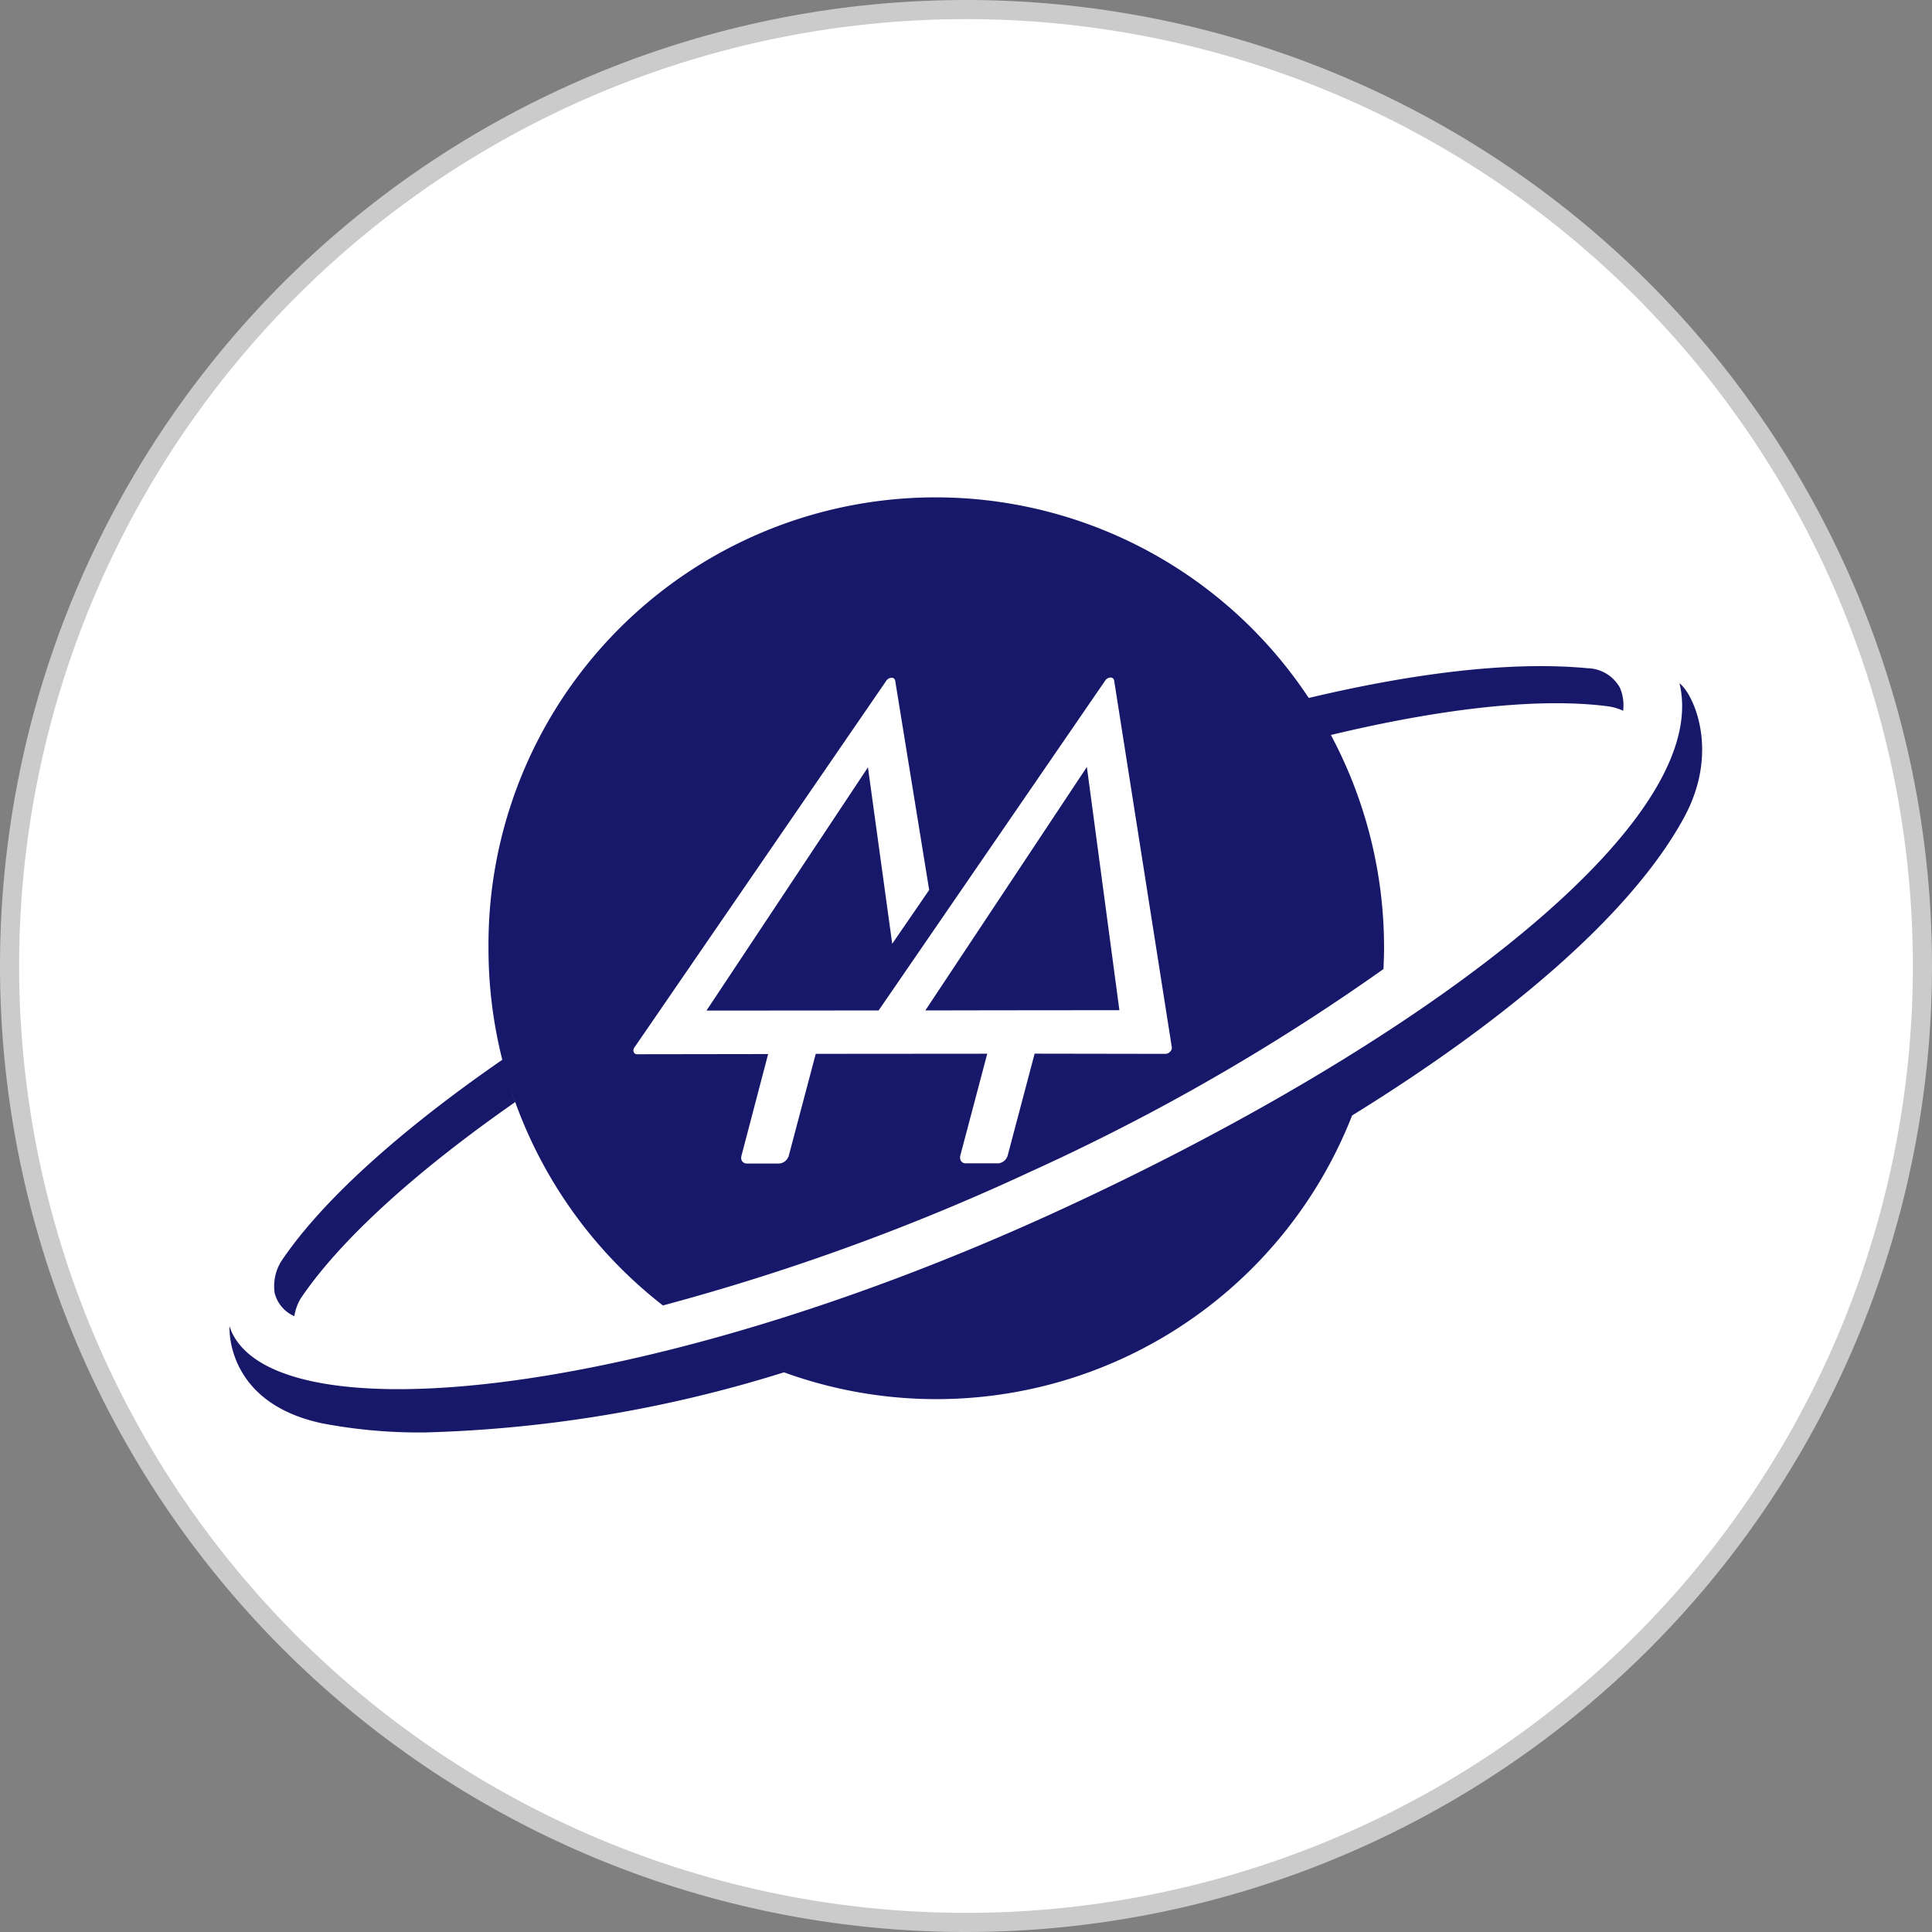
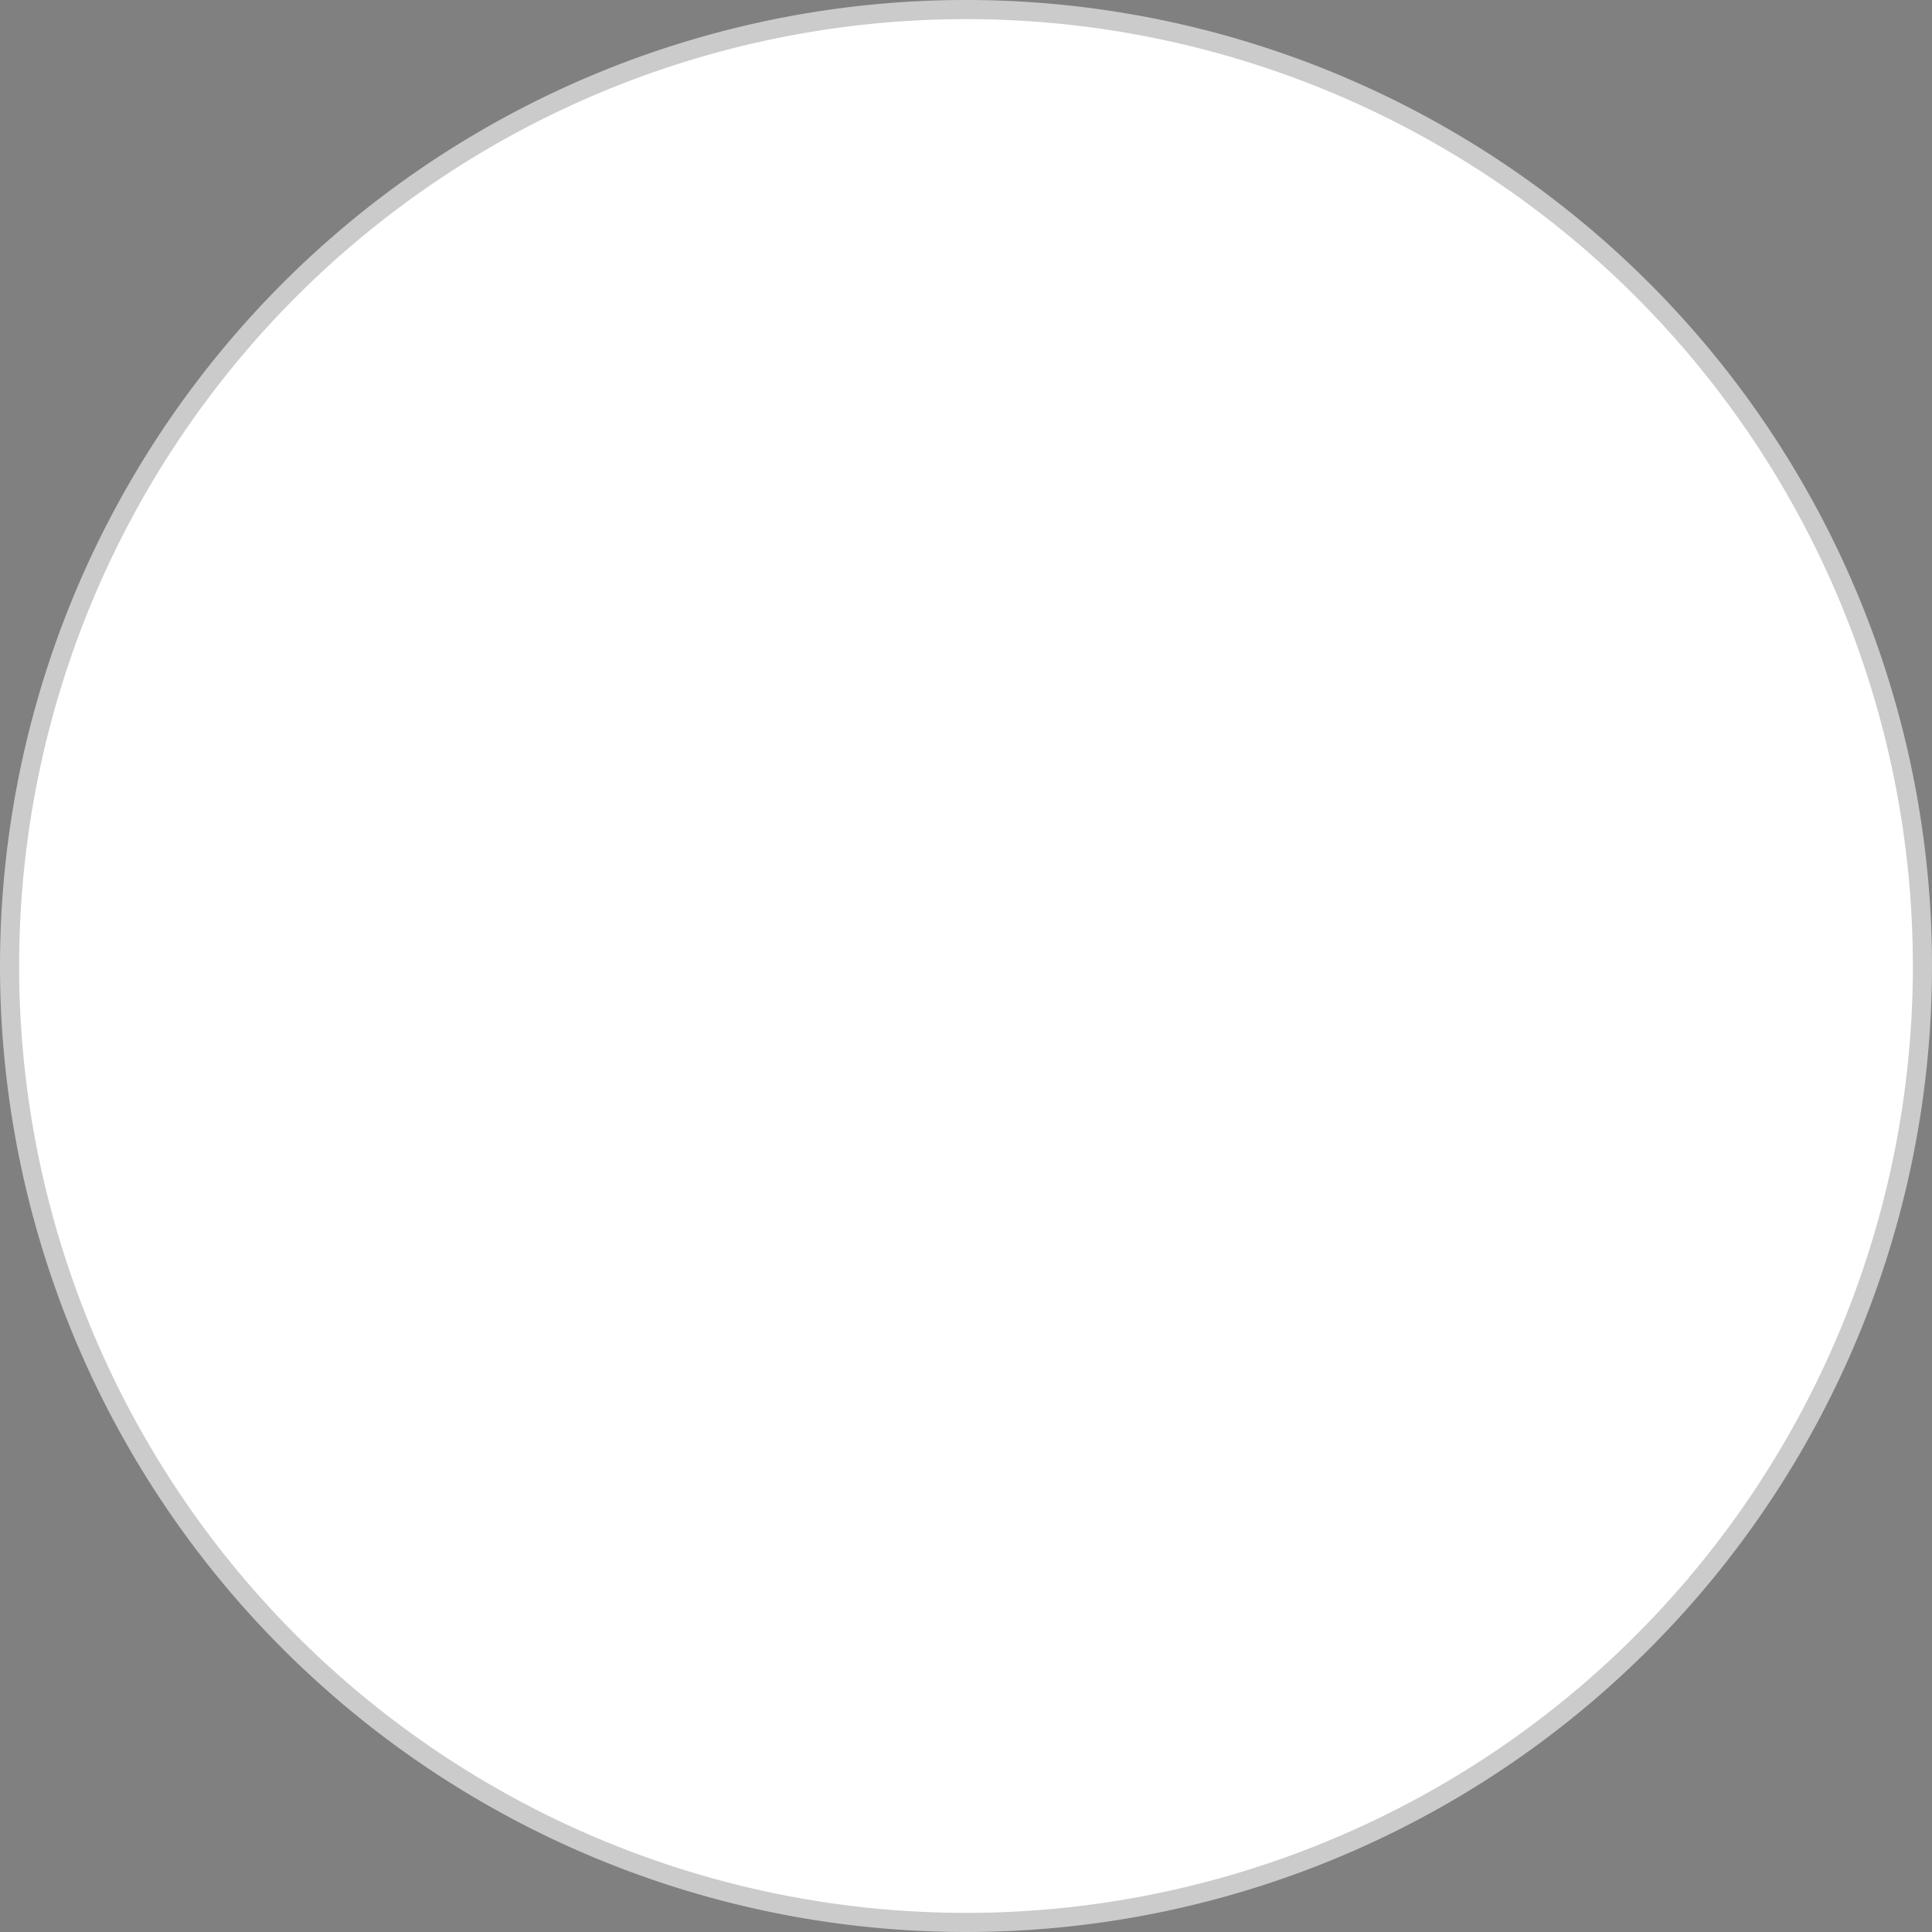
<svg xmlns="http://www.w3.org/2000/svg" width="101" height="101" viewBox="0 0 101 101">
  <rect x="0" y="0" width="101" height="101" fill="#808080" stroke="none" />
  <g id="Logo" transform="translate(0 0)">
    <g id="Grupo_14947" data-name="Grupo 14947" transform="translate(-9984 16986)">
      <path id="Caminho_35037" data-name="Caminho 35037" d="M50,0A50,50,0,1,1,0,50,50,50,0,0,1,50,0" transform="translate(9984.5 -16985.5)" fill="#fff" stroke="#cbcbcb" stroke-width="1" />
-       <path id="União_65" data-name="União 65" d="M4.9,48.42C-.27,47.353,0,43.339,0,43.339c.033.093.068.182.1.269,2.46,5.463,21.66,3.563,43.029-6.222C61.769,28.851,77.588,17.19,75.8,9.721c.706.521,2.13,3.517.25,6.994-2.683,4.962-9.041,10.454-17.366,15.6a23.342,23.342,0,0,1-29.7,13.427A68.873,68.873,0,0,1,10.2,48.885,27.175,27.175,0,0,1,4.9,48.42ZM2.359,41.6a2.466,2.466,0,0,1,.354-1.68c2.094-3.112,6.13-6.774,11.546-10.518a23.761,23.761,0,0,1-.722-5.83A23.378,23.378,0,0,1,56.417,10.488C62.19,9.117,67.184,8.569,70.99,8.933a1.979,1.979,0,0,1,1.7,1.03,2.34,2.34,0,0,1,.163,1.194,2.756,2.756,0,0,0-.864-.242c-3.532-.446-8.542.1-14.413,1.508a23.6,23.6,0,0,1,2.779,11.149c0,.363-.016.724-.03,1.087A111.7,111.7,0,0,1,41.886,35.246a117.669,117.669,0,0,1-19.23,7,23.629,23.629,0,0,1-8.012-11.489q.135.432.288.857C9.685,35.276,5.76,38.85,3.706,41.9a2.739,2.739,0,0,0-.321.906A1.8,1.8,0,0,1,2.359,41.6Zm24.4-7.168-.013.051h.007a.284.284,0,0,0,.291.342l1.693,0a.542.542,0,0,0,.47-.345c0,.006.013.006.013.006l.006-.03c0-.009.006-.016.006-.026l1.413-5.338,8.966-.007-1.413,5.341-.013.05h.013a.282.282,0,0,0,.289.34h1.693a.543.543,0,0,0,.471-.346s.008,0,.008.006l.01-.034.006-.019,1.412-5.341,6.848.011a.328.328,0,0,0,.238-.118.267.267,0,0,0,.085-.234L46.245,9.579a.185.185,0,0,0-.194-.16.352.352,0,0,0-.274.16L33.932,26.824l-9,.007,8.442-12.717,1.269,9.224,1.932-2.813L34.8,9.594a.185.185,0,0,0-.19-.164.364.364,0,0,0-.281.164L21.163,28.763a.249.249,0,0,0-.034.236.183.183,0,0,0,.177.114l6.85-.01Zm18.06-20.337,1.7,12.715-6.31.006-3.835.007Z" transform="translate(9996 -16960)" fill="#18186a" stroke="rgba(0,0,0,0)" stroke-miterlimit="10" stroke-width="1" />
    </g>
  </g>
</svg>